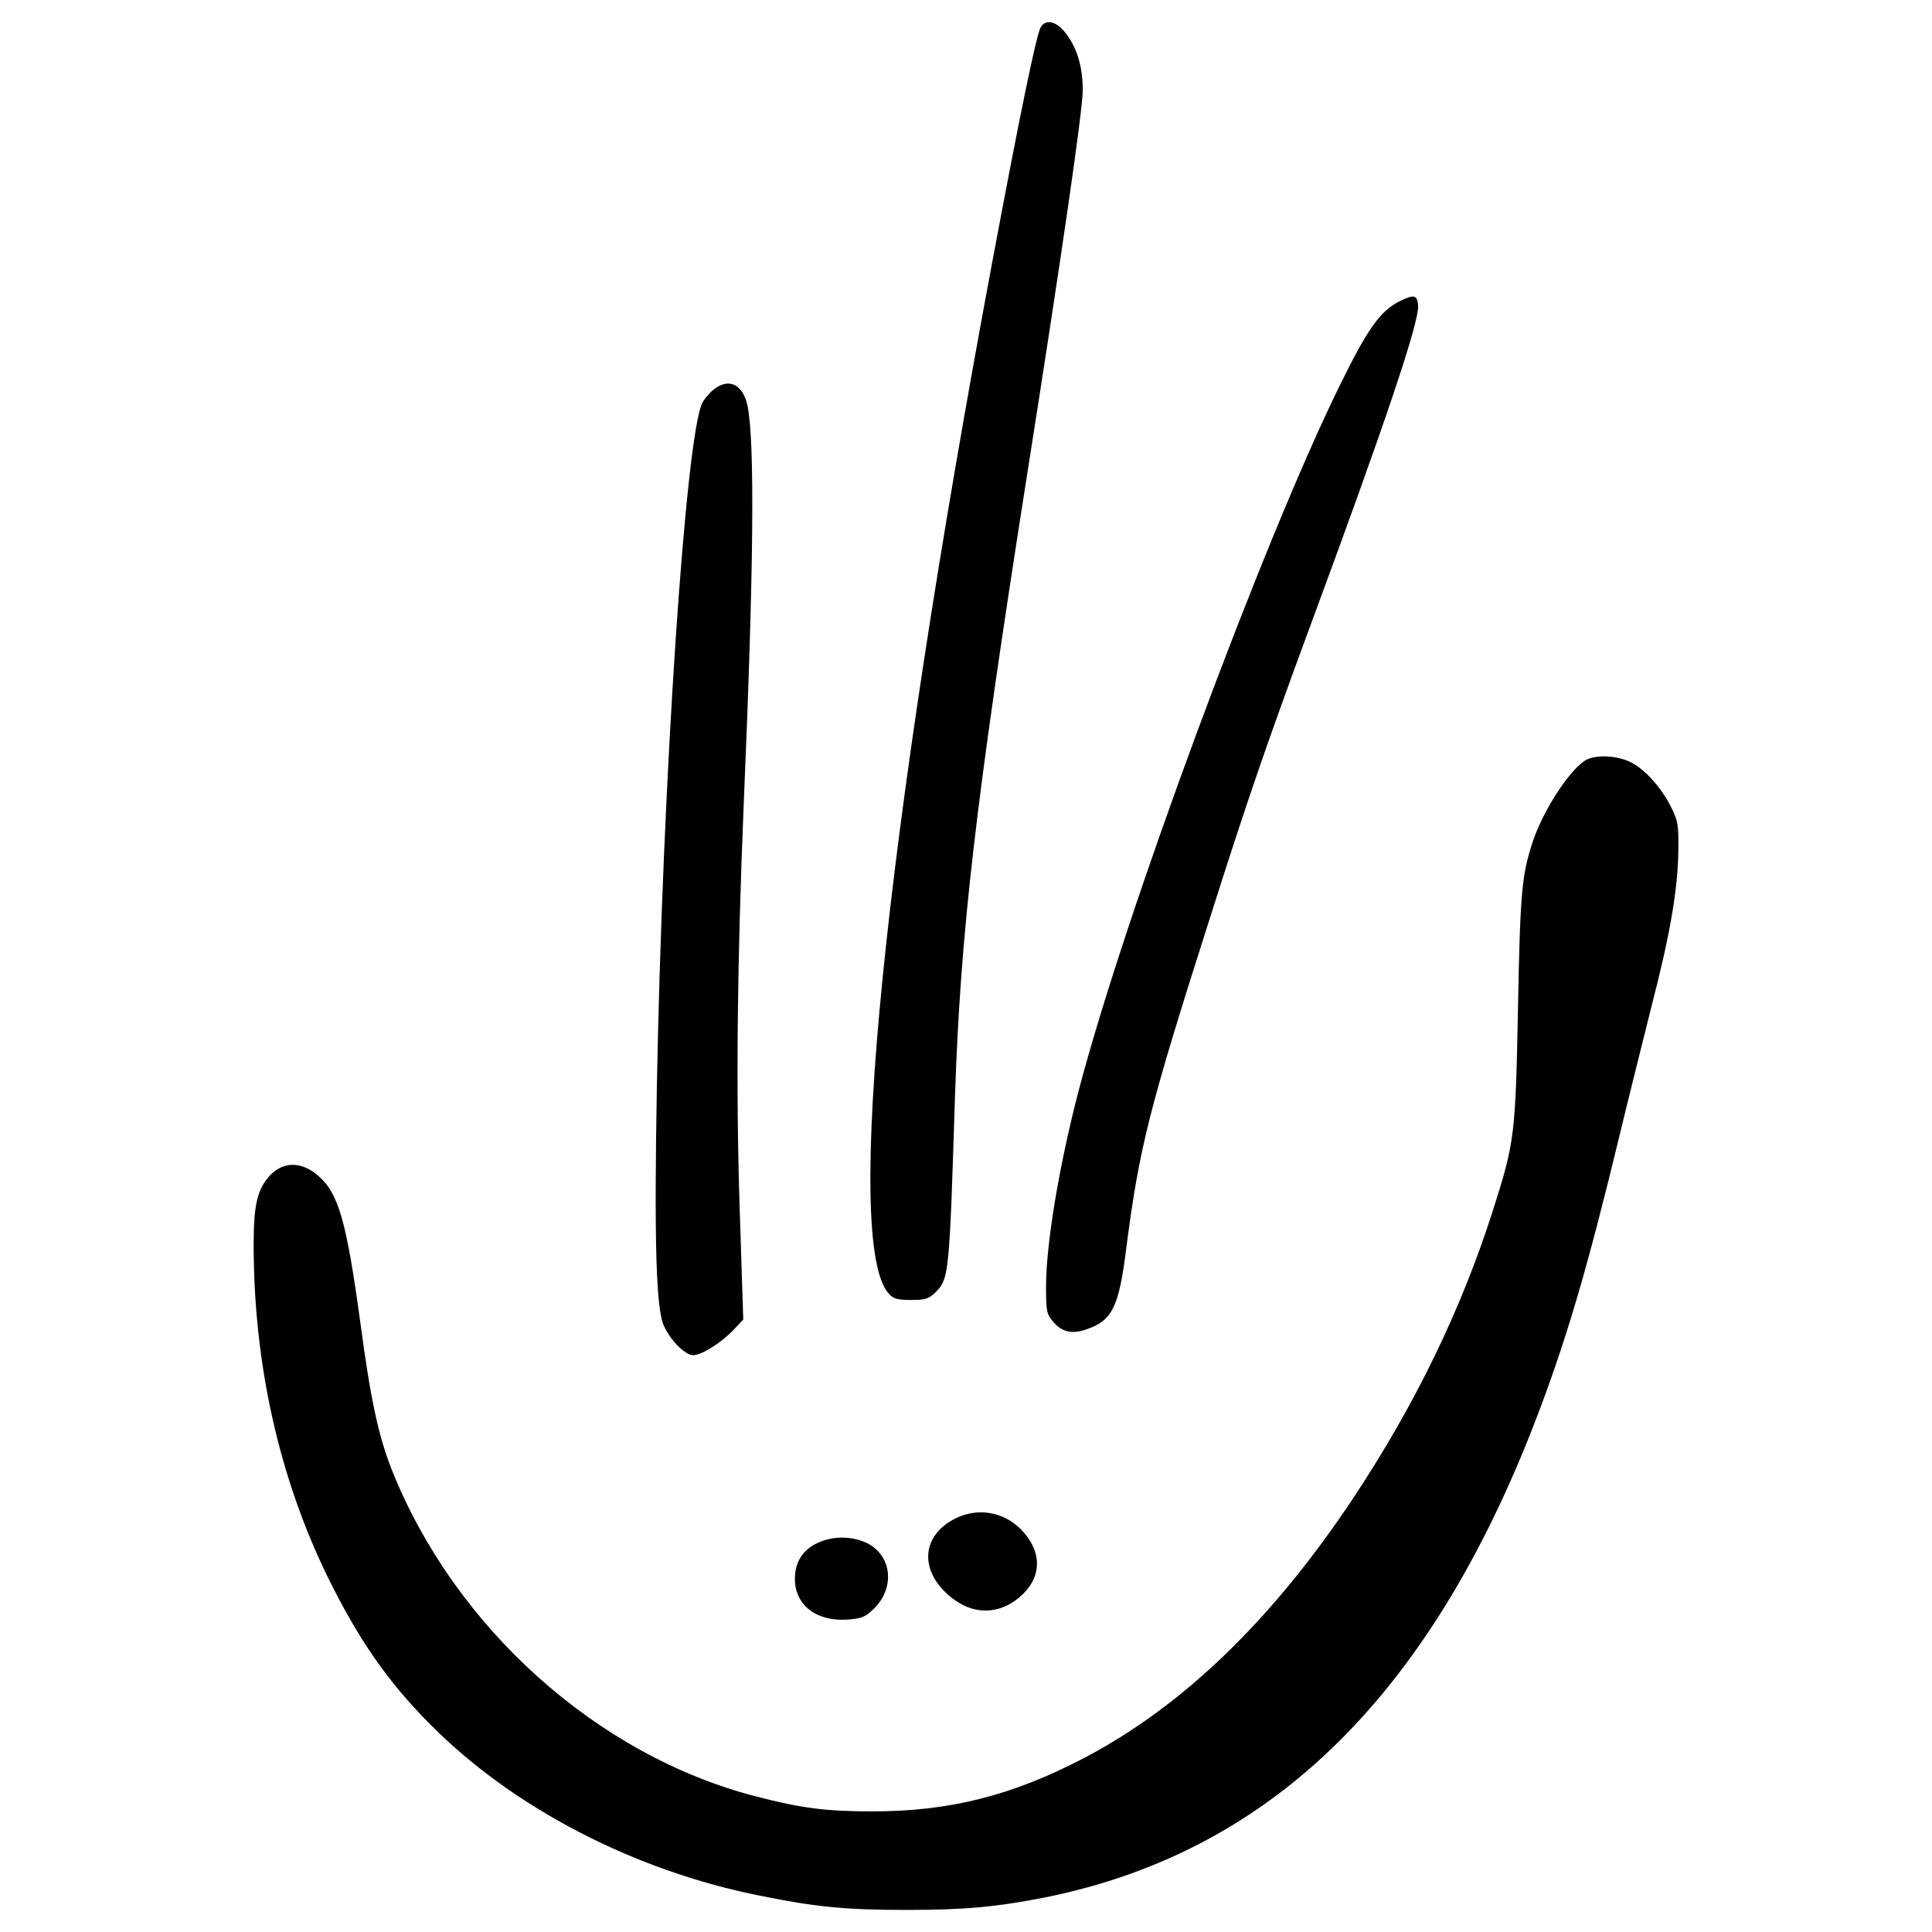
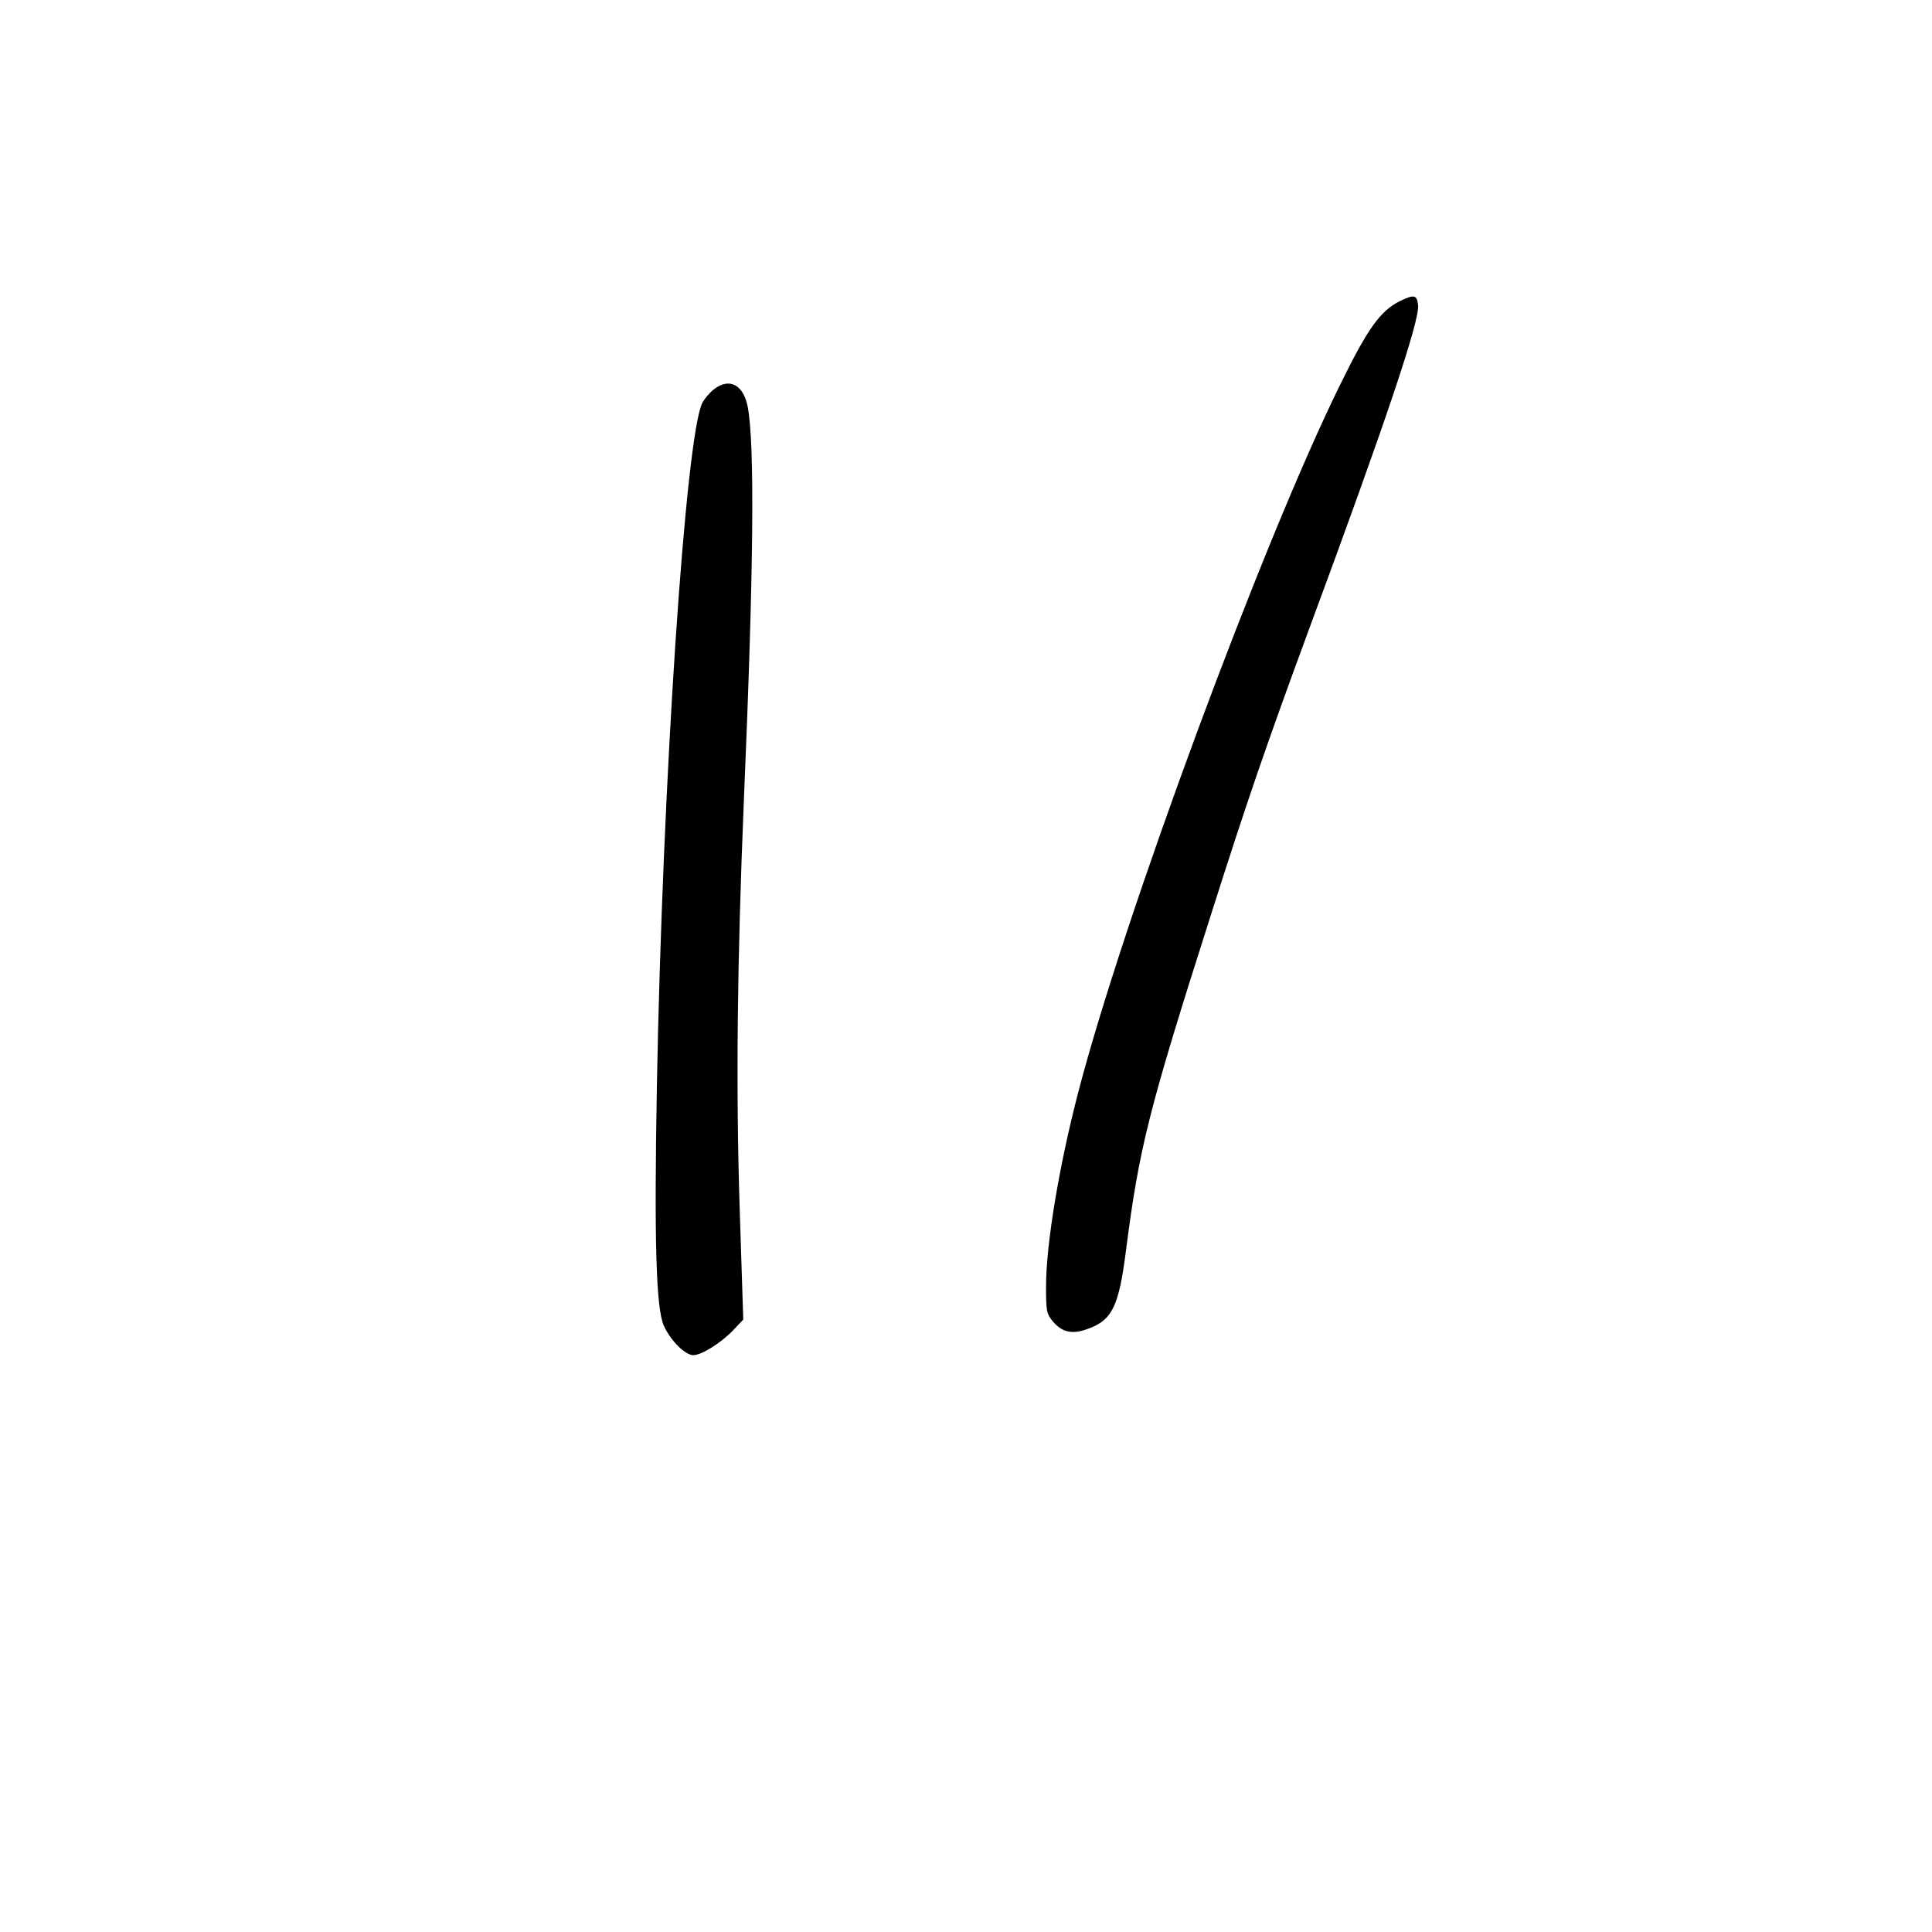
<svg xmlns="http://www.w3.org/2000/svg" version="1.0" width="700pt" height="700pt" viewBox="0 0 700 700" preserveAspectRatio="xMidYMid meet">
  <g transform="translate(0,700) scale(0.1,-0.1)" fill="#000000" stroke="none">
-     <path d="M3770 6900 c-16 -31 -74 -311 -174 -845 -395 -2110 -541 -3566 -375 -3743 16 -18 31 -22 80 -22 53 0 64 4 89 28 48 49 50 62 70 707 20 595 73 1056 259 2240 129 817 202 1324 204 1405 1 88 -22 162 -66 215 -33 40 -70 46 -87 15z" />
    <path d="M5072 5909 c-71 -35 -117 -100 -217 -304 -283 -575 -784 -1930 -949 -2565 -69 -266 -116 -548 -116 -702 0 -88 2 -99 25 -126 31 -37 66 -46 114 -31 100 32 124 79 151 291 48 372 82 507 306 1209 129 406 200 614 359 1045 274 740 399 1112 393 1168 -4 38 -14 40 -66 15z" />
    <path d="M2586 5589 c-14 -11 -33 -33 -41 -48 -61 -118 -145 -1381 -165 -2476 -10 -566 -3 -810 26 -870 25 -54 77 -105 106 -105 30 0 102 45 147 93 l34 36 -13 403 c-14 436 -9 893 15 1473 36 841 40 1296 14 1432 -16 80 -67 106 -123 62z" />
-     <path d="M5754 4250 c-55 -22 -158 -175 -199 -295 -41 -123 -47 -181 -55 -605 -9 -464 -12 -488 -91 -736 -115 -360 -281 -702 -504 -1039 -294 -443 -618 -756 -976 -944 -262 -137 -488 -194 -769 -194 -164 0 -255 11 -420 54 -576 148 -1093 612 -1321 1185 -48 123 -76 251 -113 529 -50 367 -79 471 -152 534 -63 56 -134 54 -183 -6 -40 -48 -52 -105 -52 -242 0 -432 92 -843 267 -1202 112 -228 218 -381 372 -536 300 -303 739 -531 1198 -622 202 -41 311 -51 529 -51 213 0 328 11 505 46 827 168 1409 747 1795 1784 98 263 171 514 279 960 35 146 90 364 120 485 68 262 95 424 97 562 1 92 -1 108 -25 156 -35 72 -97 141 -149 166 -44 22 -115 27 -153 11z" />
-     <path d="M3463 1499 c-122 -60 -134 -184 -27 -278 86 -76 189 -75 270 3 71 69 68 160 -9 237 -63 62 -155 77 -234 38z" />
-     <path d="M2963 1410 c-54 -24 -83 -70 -83 -130 0 -96 78 -156 192 -148 50 4 63 9 93 38 83 80 65 204 -35 244 -53 21 -115 20 -167 -4z" />
  </g>
</svg>